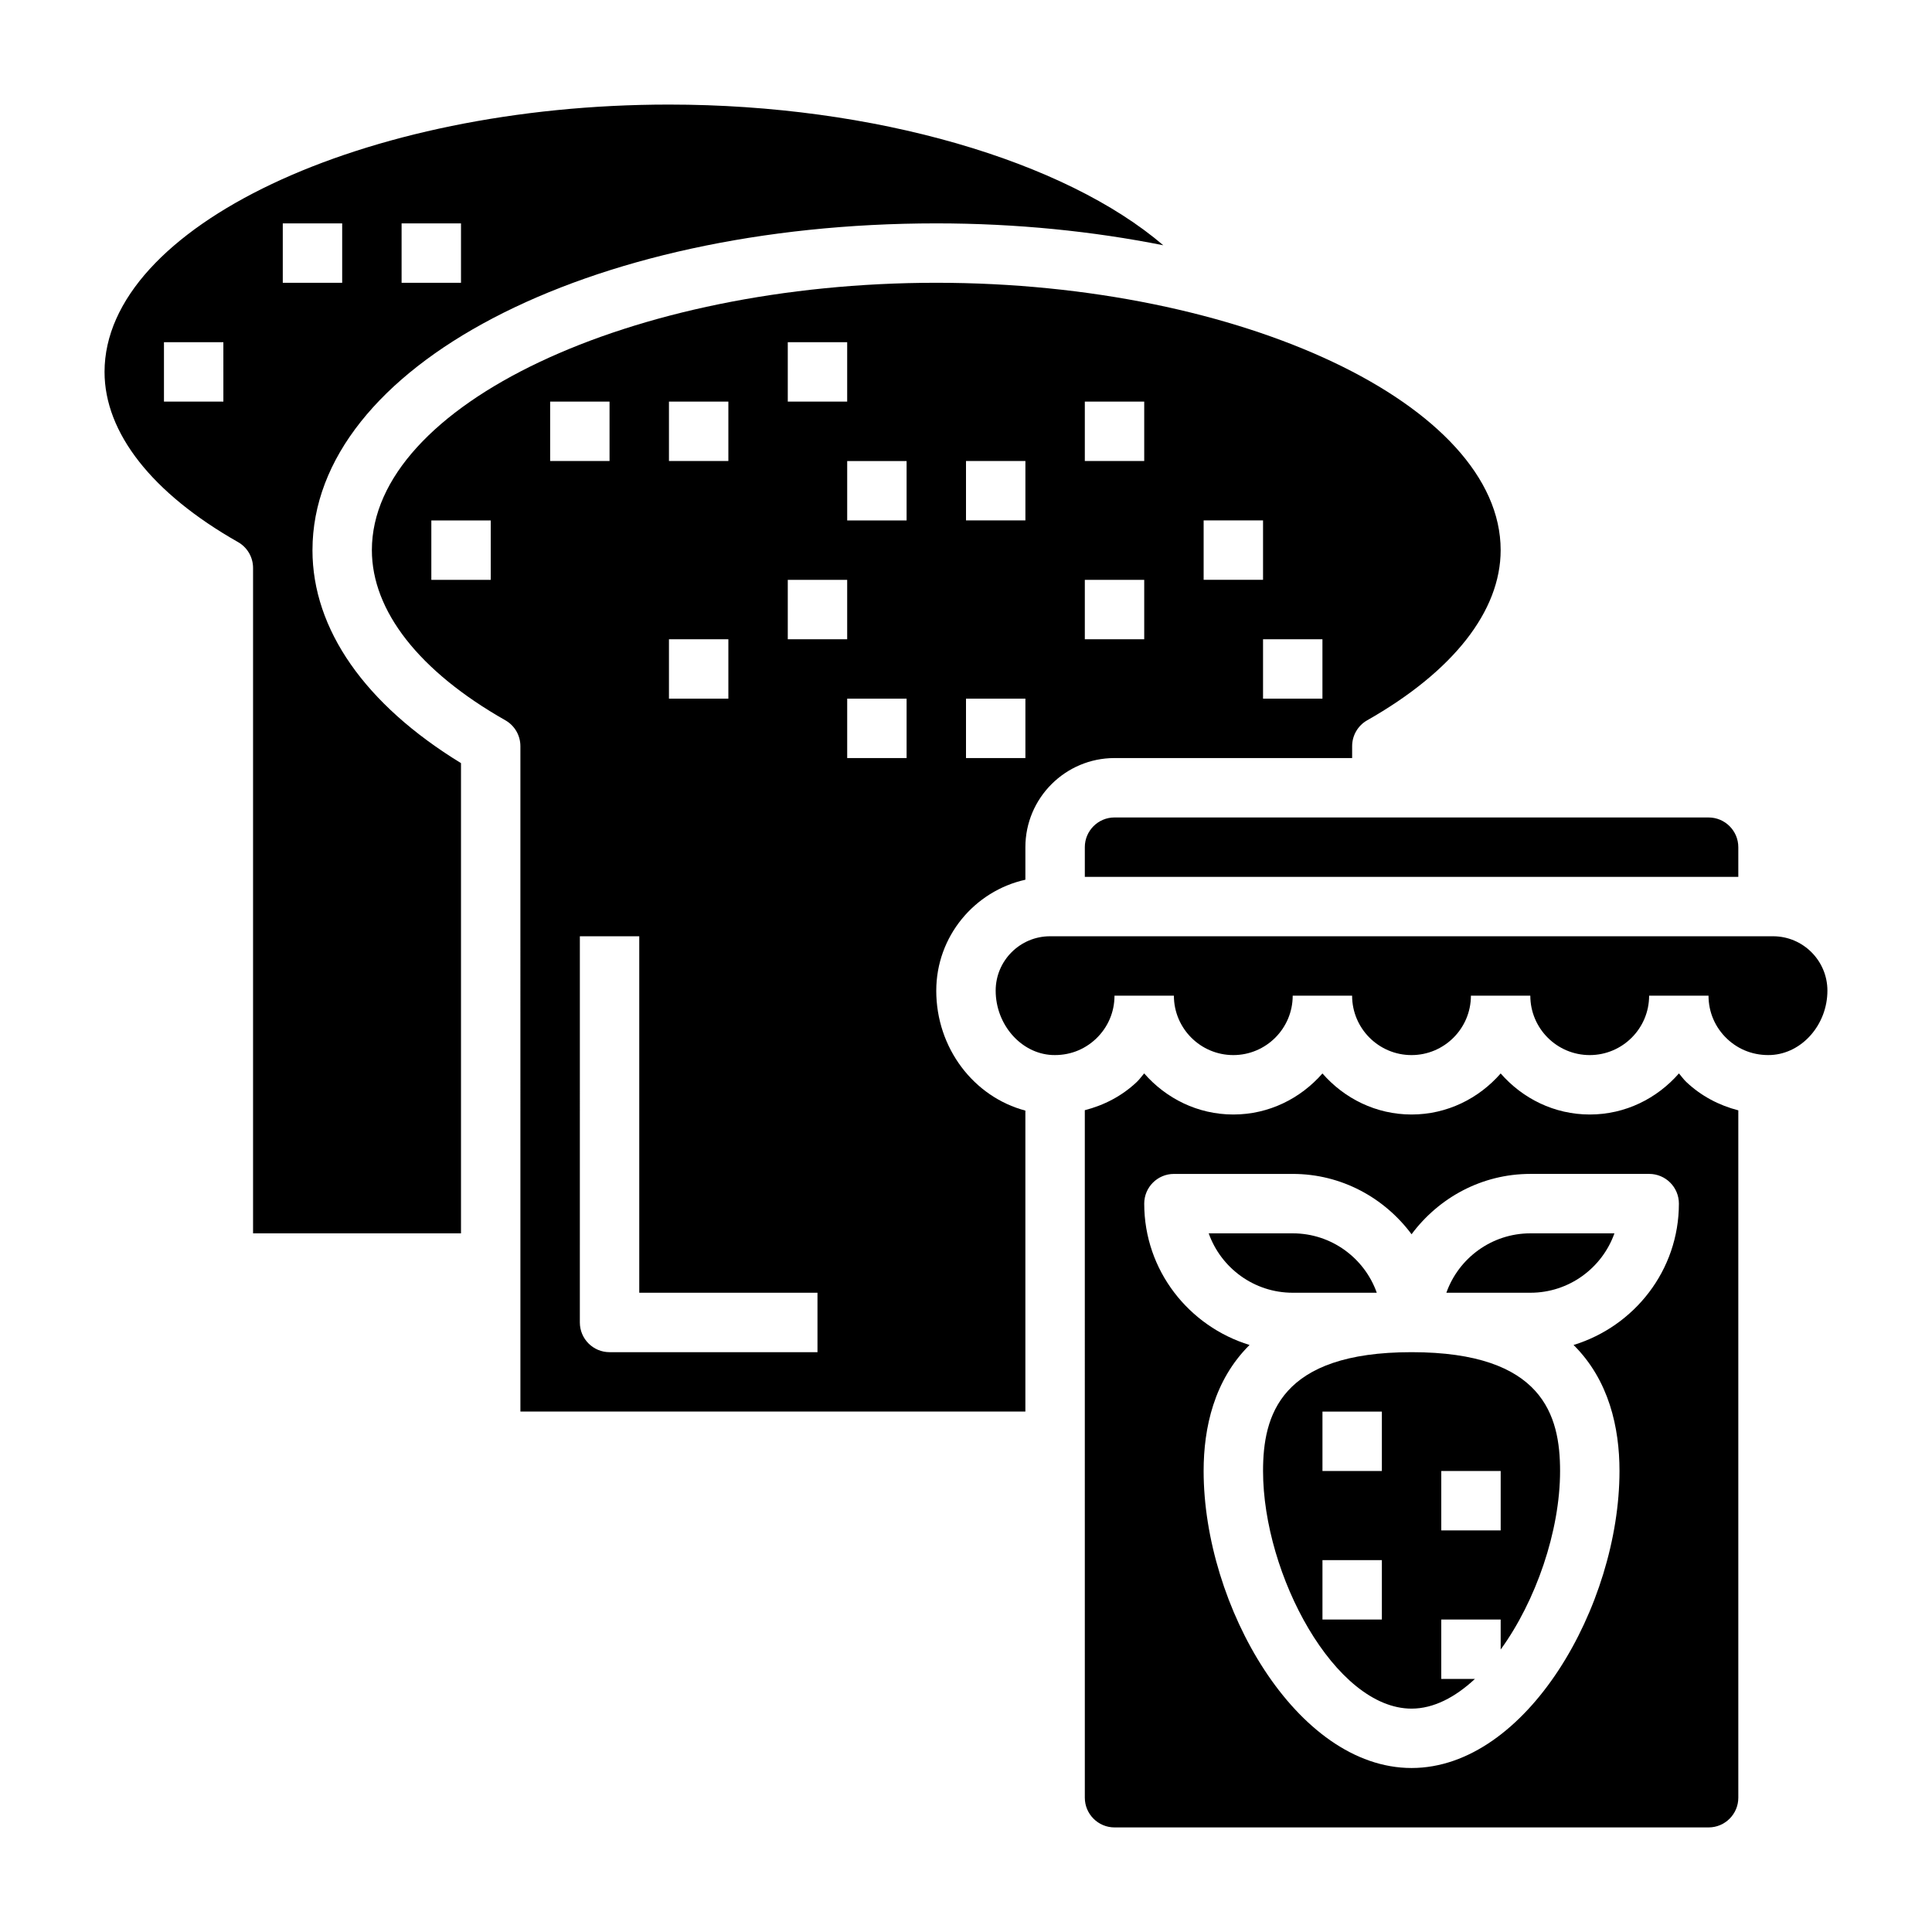
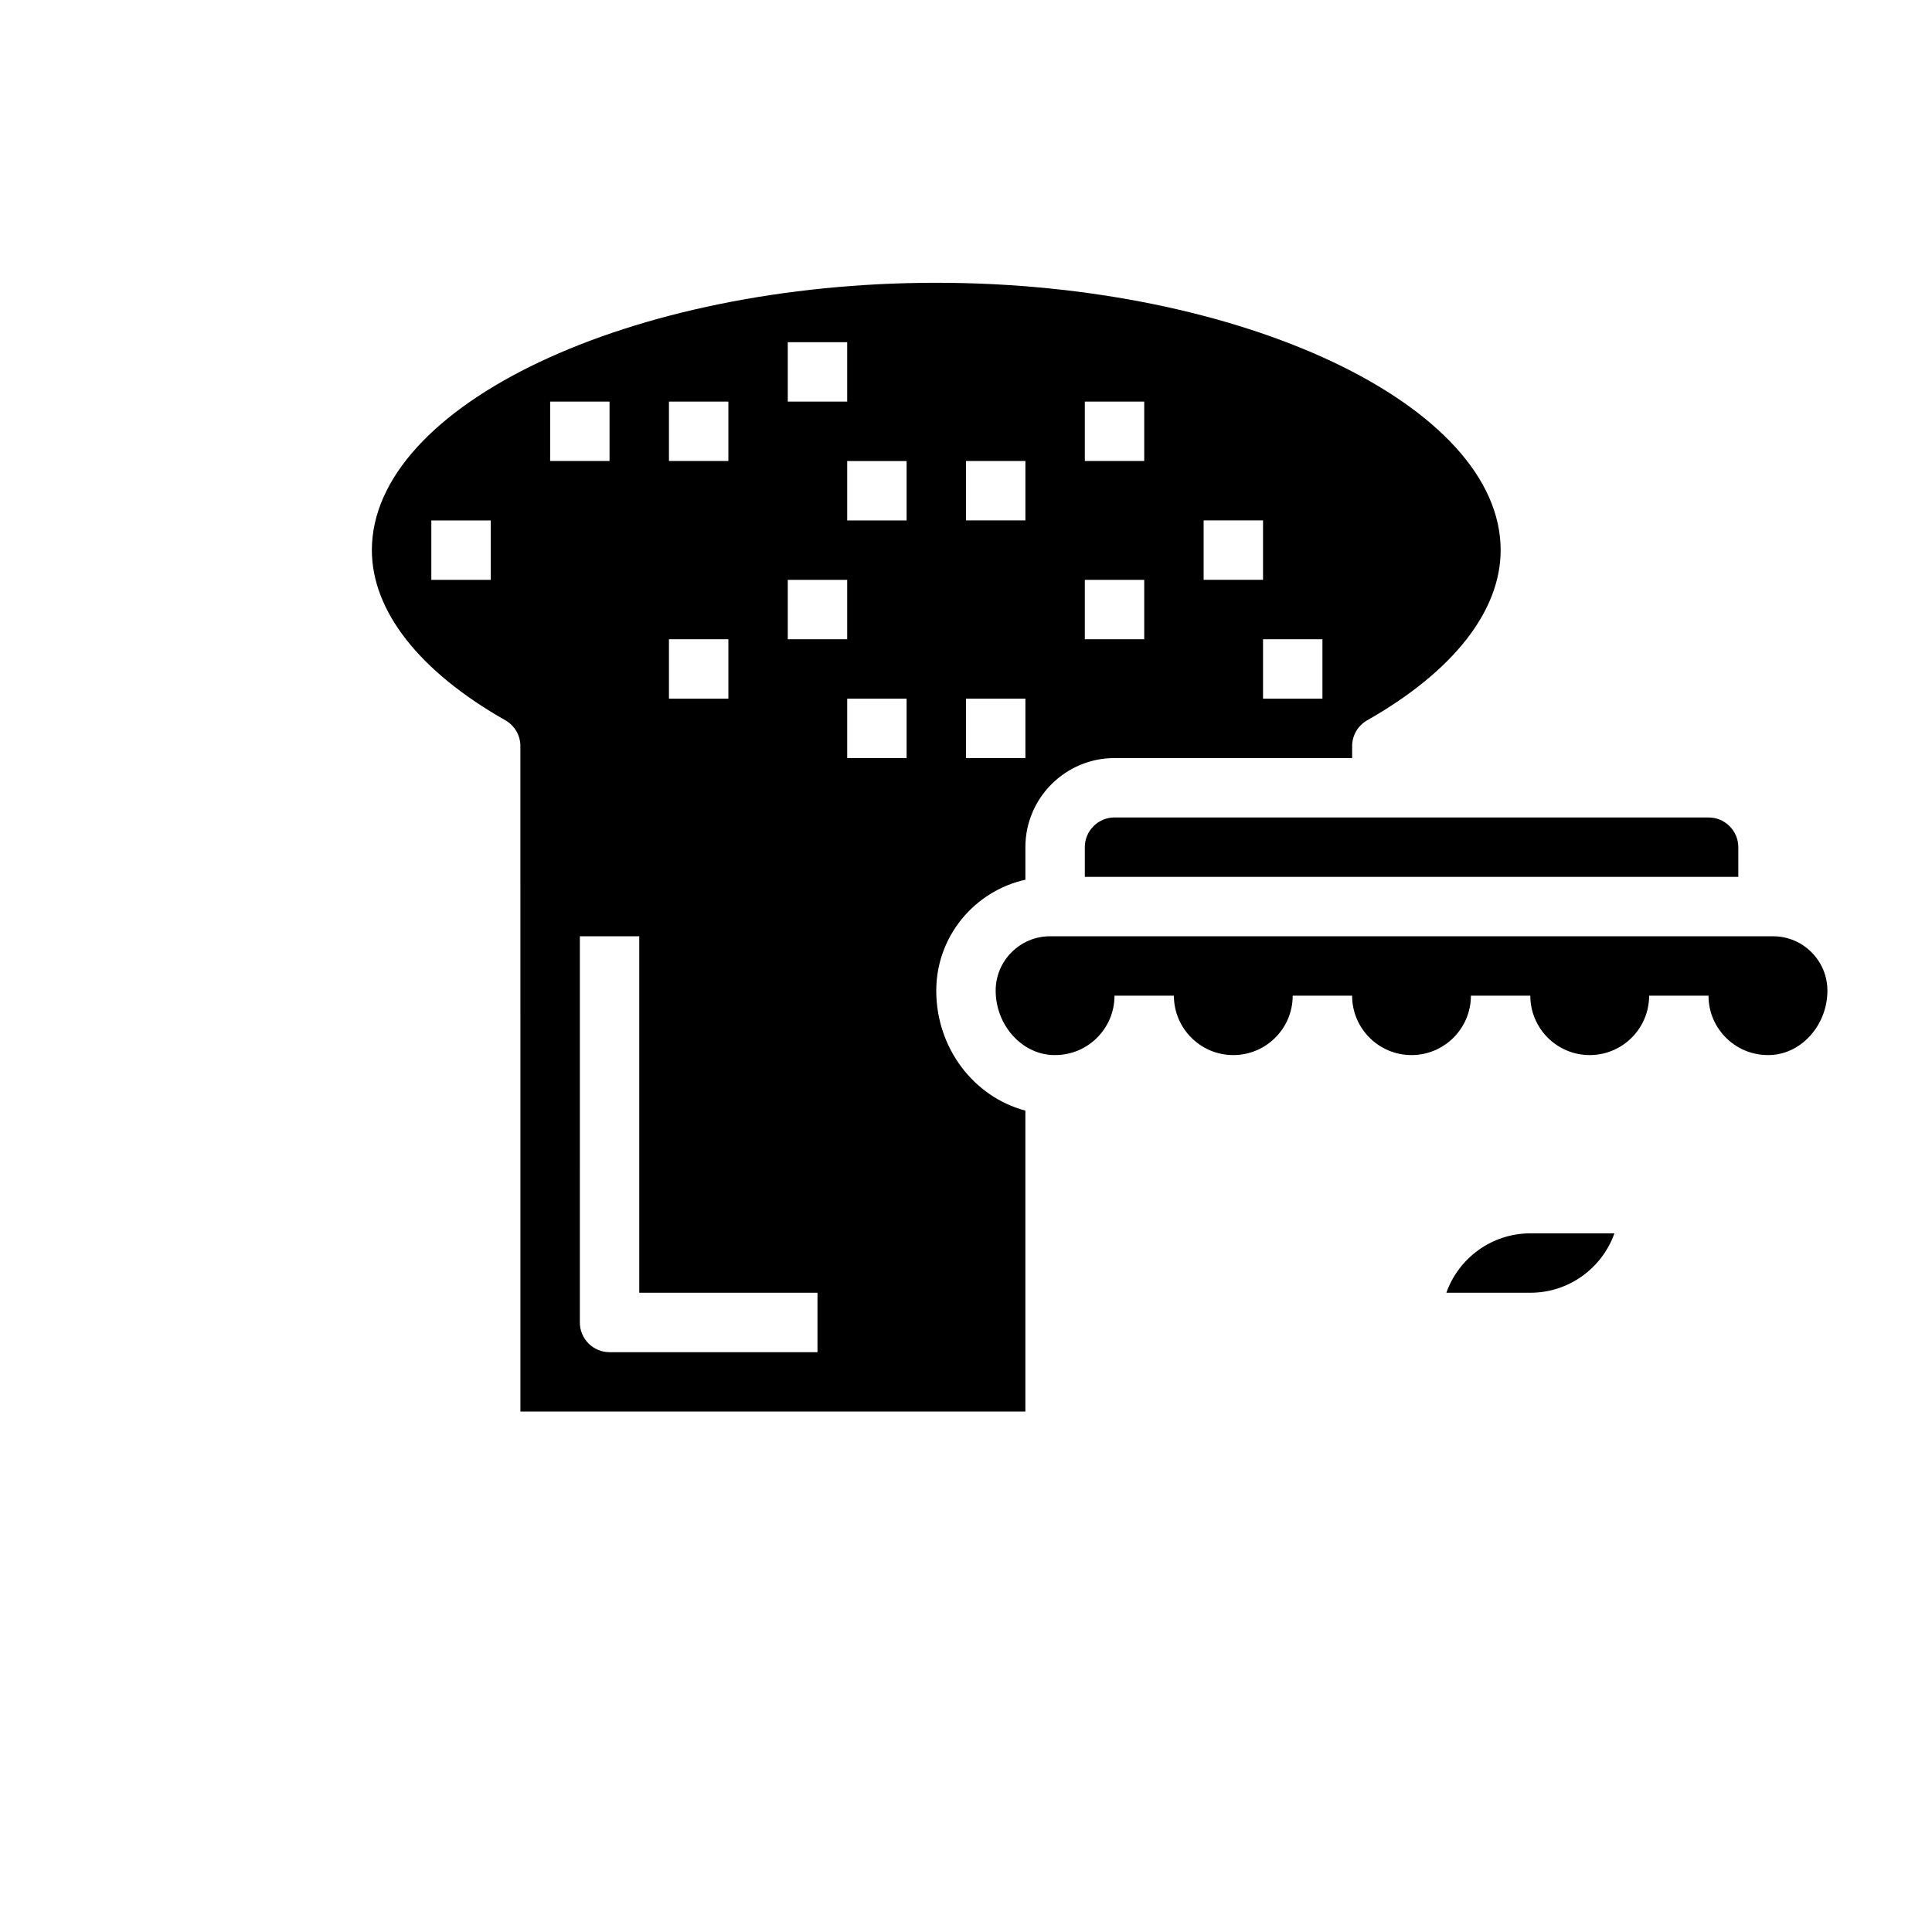
<svg xmlns="http://www.w3.org/2000/svg" fill="#000000" width="800px" height="800px" version="1.1" viewBox="144 144 512 512">
  <g>
-     <path d="m518.08 502.34c-34.891 0-39.359 16.832-39.359 31.488 0 27.496 19.09 62.977 39.359 62.977 5.848 0 11.57-3.016 16.793-7.871l-8.922-0.004v-15.742h15.742v7.957c9.32-12.84 15.742-31.395 15.742-47.32 0.004-14.656-4.465-31.484-39.355-31.484zm-7.871 70.848h-15.742v-15.742h15.742zm0-39.359h-15.742v-15.742h15.742zm31.488 15.742h-15.742v-15.742h15.742z" />
-     <path d="m508.86 486.59c-3.25-9.164-12.004-15.742-22.27-15.742h-22.27c3.25 9.164 12.004 15.742 22.27 15.742z" />
-     <path d="m431.49 368.51v7.871h173.18v-7.871c0-4.336-3.535-7.871-7.871-7.871l-157.44-0.004c-4.34 0-7.871 3.535-7.871 7.875z" />
-     <path d="m226.81 289.79c0-48.555 72.613-86.594 165.31-86.594 21.363 0 41.578 2.102 60.164 5.801-26.102-22.344-76.441-37.285-131.01-37.285-81.074 0-149.57 32.449-149.57 70.848 0 16.129 12.562 32.148 35.375 45.098 2.465 1.402 3.984 4.016 3.984 6.848v176.34h55.105v-124.61c-25.43-15.551-39.363-35.465-39.363-56.445zm23.617-86.59h15.742v15.742h-15.742zm-47.23 47.23h-15.746v-15.742h15.742zm15.742-47.23h15.742v15.742h-15.742z" />
+     <path d="m431.49 368.51v7.871h173.18v-7.871c0-4.336-3.535-7.871-7.871-7.871l-157.44-0.004c-4.34 0-7.871 3.535-7.871 7.875" />
    <path d="m392.12 406.53c0-14.375 10.133-26.395 23.617-29.395v-8.625c0-13.02 10.598-23.617 23.617-23.617h62.977v-3.156c0-2.832 1.52-5.449 3.984-6.848 22.812-12.949 35.375-28.969 35.375-45.102 0-38.398-68.496-70.848-149.57-70.848s-149.57 32.449-149.57 70.848c0 16.129 12.562 32.148 35.375 45.098 2.465 1.402 3.984 4.016 3.984 6.848l0.004 176.34h133.82v-79.75c-13.641-3.621-23.617-16.523-23.617-31.797zm102.34-77.383h-15.742v-15.742h15.742zm-31.484-47.23h15.742v15.742h-15.742zm-31.488-31.488h15.742v15.742h-15.742zm0 47.234h15.742v15.742h-15.742zm-31.488-31.488h15.742v15.742h-15.742zm0 62.973h15.742v15.742h-15.742zm-125.95-31.484h-15.742v-15.742h15.742zm78.719-62.977h15.742v15.742h-15.742zm0 62.977h15.742v15.742h-15.742zm-31.488-47.234h15.742v15.742h-15.742zm0 62.977h15.742v15.742h-15.742zm-31.488-62.977h15.742v15.742h-15.742zm70.848 251.91h-55.105c-4.344 0-7.871-3.527-7.871-7.871l0.004-102.34h15.742v94.465h47.23zm23.617-157.44h-15.742v-15.742h15.742zm0-62.977h-15.742v-15.742h15.742z" />
    <path d="m527.3 486.59h22.27c10.266 0 19.02-6.582 22.27-15.742h-22.27c-10.266 0-19.02 6.582-22.27 15.742z" />
    <path d="m613.88 392.12h-191.61c-7.945 0-14.406 6.465-14.406 14.406 0 8.973 6.676 16.625 14.887 17.059 4.418 0.211 8.527-1.301 11.691-4.297 3.16-3 4.91-7.062 4.91-11.422h15.742c0 8.684 7.062 15.742 15.742 15.742 8.684 0 15.742-7.062 15.742-15.742h15.742c0 8.684 7.062 15.742 15.742 15.742 8.684 0 15.742-7.062 15.742-15.742h15.742c0 8.684 7.062 15.742 15.742 15.742 8.684 0 15.742-7.062 15.742-15.742h15.742c0 4.359 1.746 8.422 4.914 11.422 3.156 3 7.297 4.504 11.691 4.297 8.227-0.434 14.902-8.082 14.902-17.059 0-7.941-6.465-14.406-14.406-14.406z" />
-     <path d="m588.94 428.46c-5.777 6.621-14.176 10.895-23.629 10.895-9.445 0-17.84-4.266-23.617-10.879-5.777 6.613-14.172 10.879-23.617 10.879s-17.84-4.266-23.617-10.879c-5.777 6.613-14.168 10.879-23.613 10.879-9.453 0-17.855-4.273-23.633-10.895-0.652 0.746-1.211 1.566-1.93 2.25-3.945 3.746-8.691 6.188-13.801 7.504l0.004 182.2c0 4.336 3.535 7.871 7.871 7.871h157.44c4.336 0 7.871-3.535 7.871-7.871v-182.16c-5.102-1.316-9.855-3.793-13.801-7.535-0.723-0.684-1.281-1.504-1.93-2.25zm-27.93 71.973c9.391 9.312 12.172 21.914 12.172 33.387 0 35.652-24.586 78.719-55.105 78.719s-55.105-43.066-55.105-78.719c0-11.469 2.777-24.074 12.172-33.387-16.098-4.938-27.914-19.766-27.914-37.461 0-4.344 3.527-7.871 7.871-7.871h31.488c12.918 0 24.309 6.344 31.488 15.988 7.18-9.645 18.57-15.992 31.488-15.992h31.488c4.344 0 7.871 3.527 7.871 7.871 0 17.699-11.816 32.527-27.914 37.465z" />
  </g>
</svg>